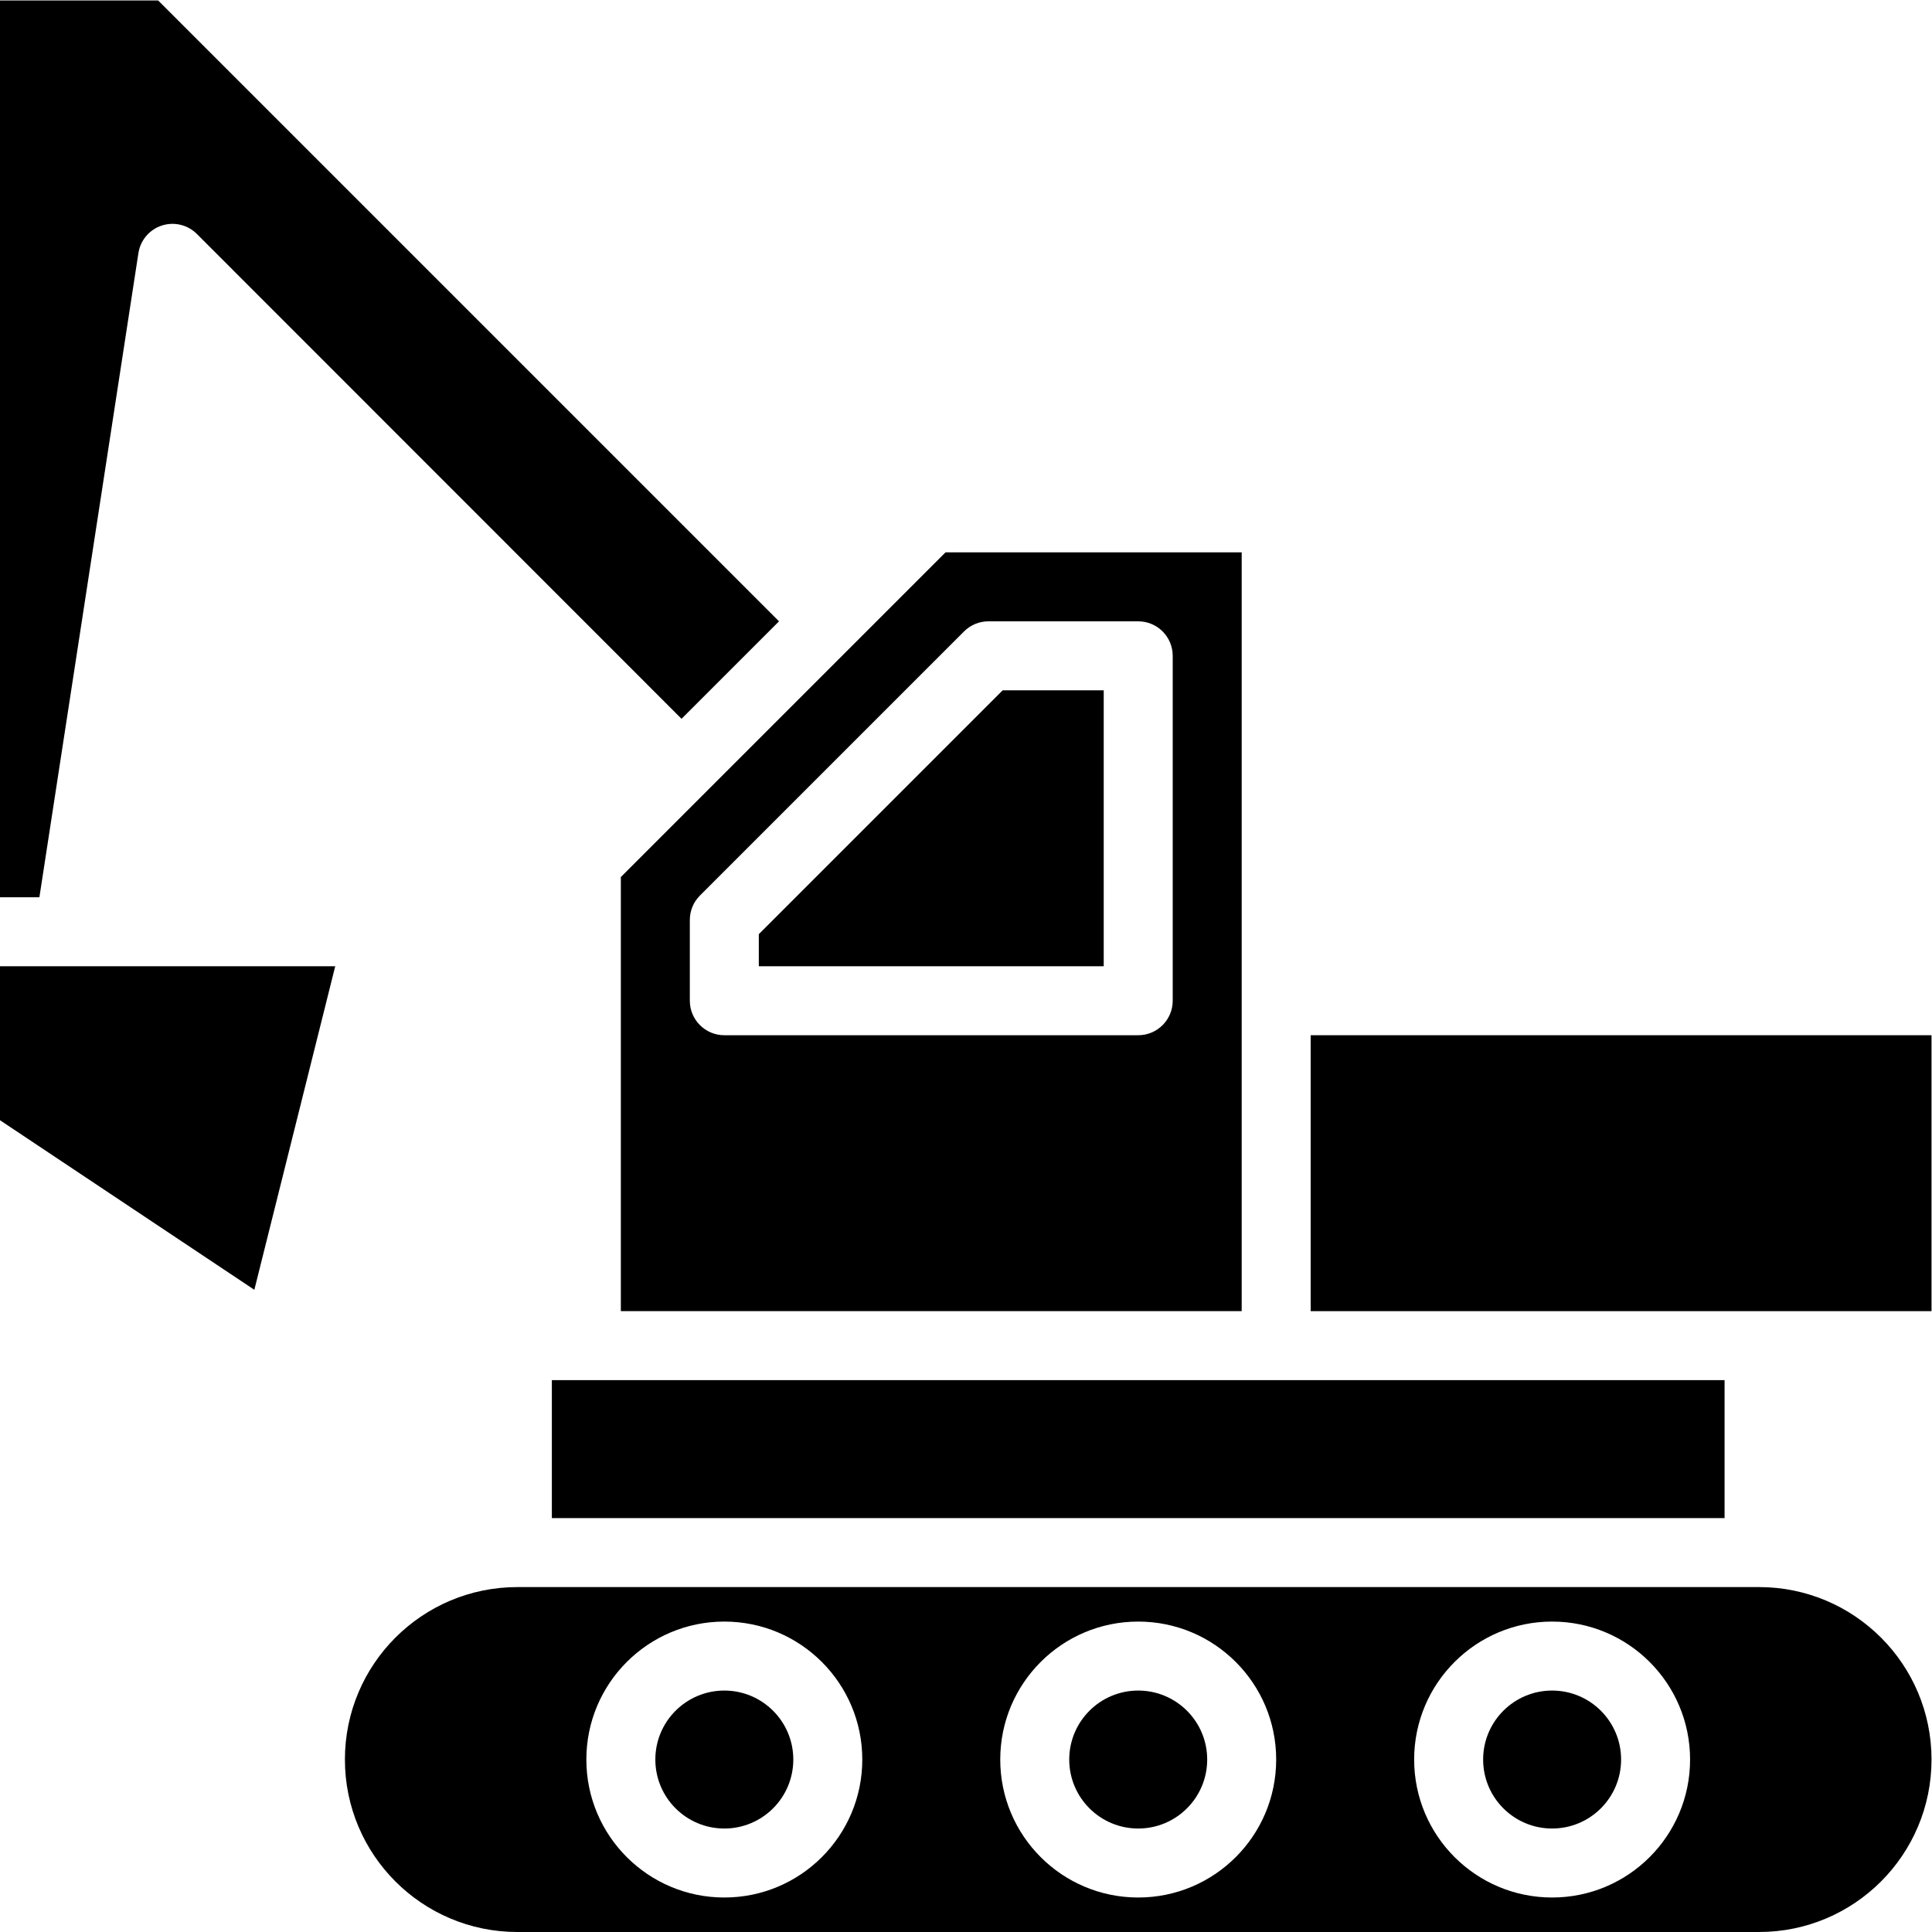
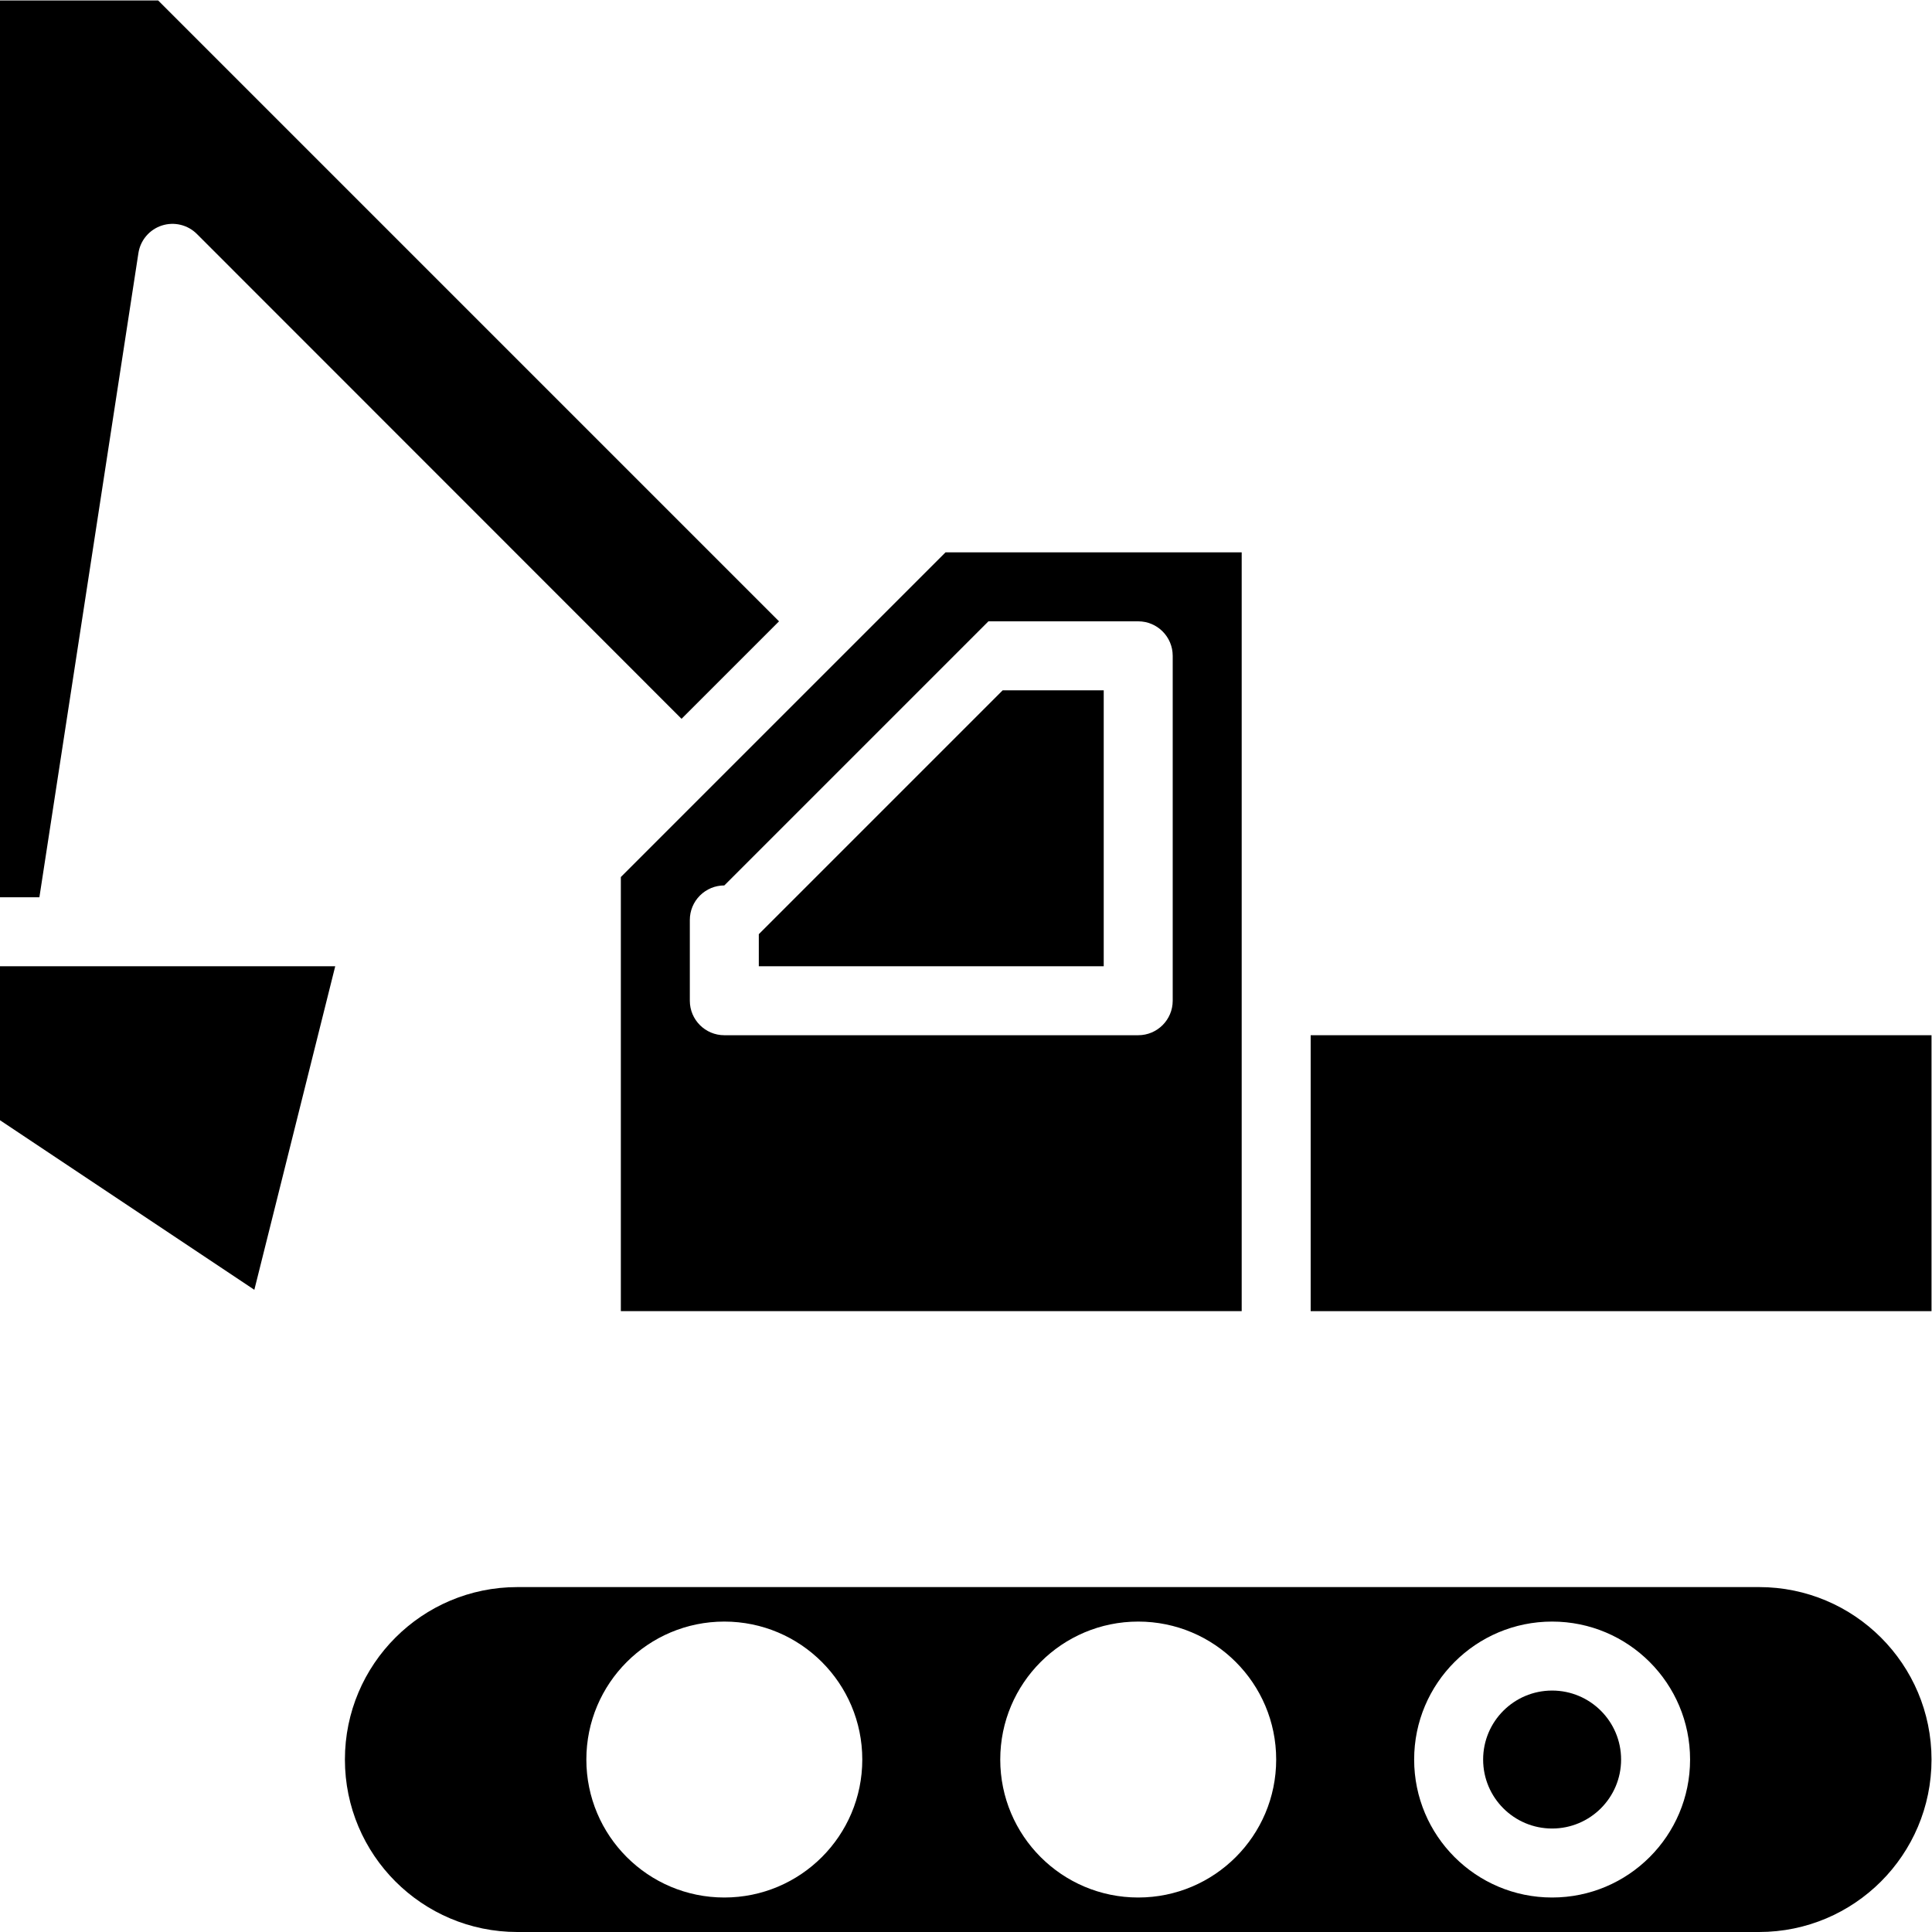
<svg xmlns="http://www.w3.org/2000/svg" version="1.1" id="svg55" xml:space="preserve" width="597.333" height="597.333" viewBox="0 0 597.333 597.333">
  <defs id="defs59" />
  <g id="g61" transform="matrix(1.333,0,0,-1.333,0,597.333)">
    <g id="g63" transform="scale(0.1)">
      <path d="m 3040,1440 h 1440 v 640 H 3040 Z" style="fill:#000000;fill-opacity:1;fill-rule:nonzero;stroke:none" id="path65" />
      <path d="M 4080,800 H 1200 C 979.102,800 800,620.898 800,400 800,179.102 979.102,0 1200,0 h 2880 c 220.9,0 400,179.102 400,400 0,220.898 -179.1,400 -400,400 z M 1680,80 c -176.72,0 -320,143.281 -320,320 0,176.719 143.28,320 320,320 176.72,0 320,-143.281 320,-320 0,-176.719 -143.28,-320 -320,-320 z m 960,0 c -176.72,0 -320,143.281 -320,320 0,176.719 143.28,320 320,320 176.72,0 320,-143.281 320,-320 0,-176.719 -143.28,-320 -320,-320 z m 960,0 c -176.72,0 -320,143.281 -320,320 0,176.719 143.28,320 320,320 176.72,0 320,-143.281 320,-320 0,-176.719 -143.28,-320 -320,-320 z" style="fill:#000000;fill-opacity:1;fill-rule:nonzero;stroke:none" id="path67" />
-       <path d="m 1840,400 c 0,-88.359 -71.64,-160 -160,-160 -88.36,0 -160,71.641 -160,160 0,88.359 71.64,160 160,160 88.36,0 160,-71.641 160,-160 z" style="fill:#000000;fill-opacity:1;fill-rule:nonzero;stroke:none" id="path69" />
      <path d="m 3760,400 c 0,-88.359 -71.64,-160 -160,-160 -88.36,0 -160,71.641 -160,160 0,88.359 71.64,160 160,160 88.36,0 160,-71.641 160,-160 z" style="fill:#000000;fill-opacity:1;fill-rule:nonzero;stroke:none" id="path71" />
-       <path d="m 1280,960 h 2720 v 320 H 1280 Z" style="fill:#000000;fill-opacity:1;fill-rule:nonzero;stroke:none" id="path73" />
-       <path d="m 2800,400 c 0,-88.359 -71.64,-160 -160,-160 -88.36,0 -160,71.641 -160,160 0,88.359 71.64,160 160,160 88.36,0 160,-71.641 160,-160 z" style="fill:#000000;fill-opacity:1;fill-rule:nonzero;stroke:none" id="path75" />
      <path d="M 0,4480 V 2400 H 91.371 L 320.98,3893.75 c 4.45,29.96 25.469,54.8 54.25,64.22 28.79,9.37 60.43,1.72 81.719,-19.81 L 1580.78,2813.91 1806.88,3040 366.879,4480 Z" style="fill:#000000;fill-opacity:1;fill-rule:nonzero;stroke:none" id="path77" />
      <path d="M 0,1882.81 589.922,1489.53 777.539,2240 H 0 Z" style="fill:#000000;fill-opacity:1;fill-rule:nonzero;stroke:none" id="path79" />
-       <path d="M 1976.56,2983.44 1637.34,2644.26 1440,2446.88 V 1440 H 2880 V 3200 H 2193.12 Z M 2292.58,3040 H 2640 c 44.18,0 80,-35.82 80,-80 v -800 c 0,-44.18 -35.82,-80 -80,-80 h -960 c -44.18,0 -80,35.82 -80,80 v 187.42 c 0,21.25 8.44,41.56 23.44,56.56 l 612.58,612.58 c 15,15 35.31,23.44 56.56,23.44 z" style="fill:#000000;fill-opacity:1;fill-rule:nonzero;stroke:none" id="path81" />
+       <path d="M 1976.56,2983.44 1637.34,2644.26 1440,2446.88 V 1440 H 2880 V 3200 H 2193.12 Z M 2292.58,3040 H 2640 c 44.18,0 80,-35.82 80,-80 v -800 c 0,-44.18 -35.82,-80 -80,-80 h -960 c -44.18,0 -80,35.82 -80,80 v 187.42 c 0,21.25 8.44,41.56 23.44,56.56 c 15,15 35.31,23.44 56.56,23.44 z" style="fill:#000000;fill-opacity:1;fill-rule:nonzero;stroke:none" id="path81" />
      <path d="M 2560,2880 H 2325.66 L 1760,2314.34 V 2240 h 800 z" style="fill:#000000;fill-opacity:1;fill-rule:nonzero;stroke:none" id="path83" />
    </g>
  </g>
</svg>